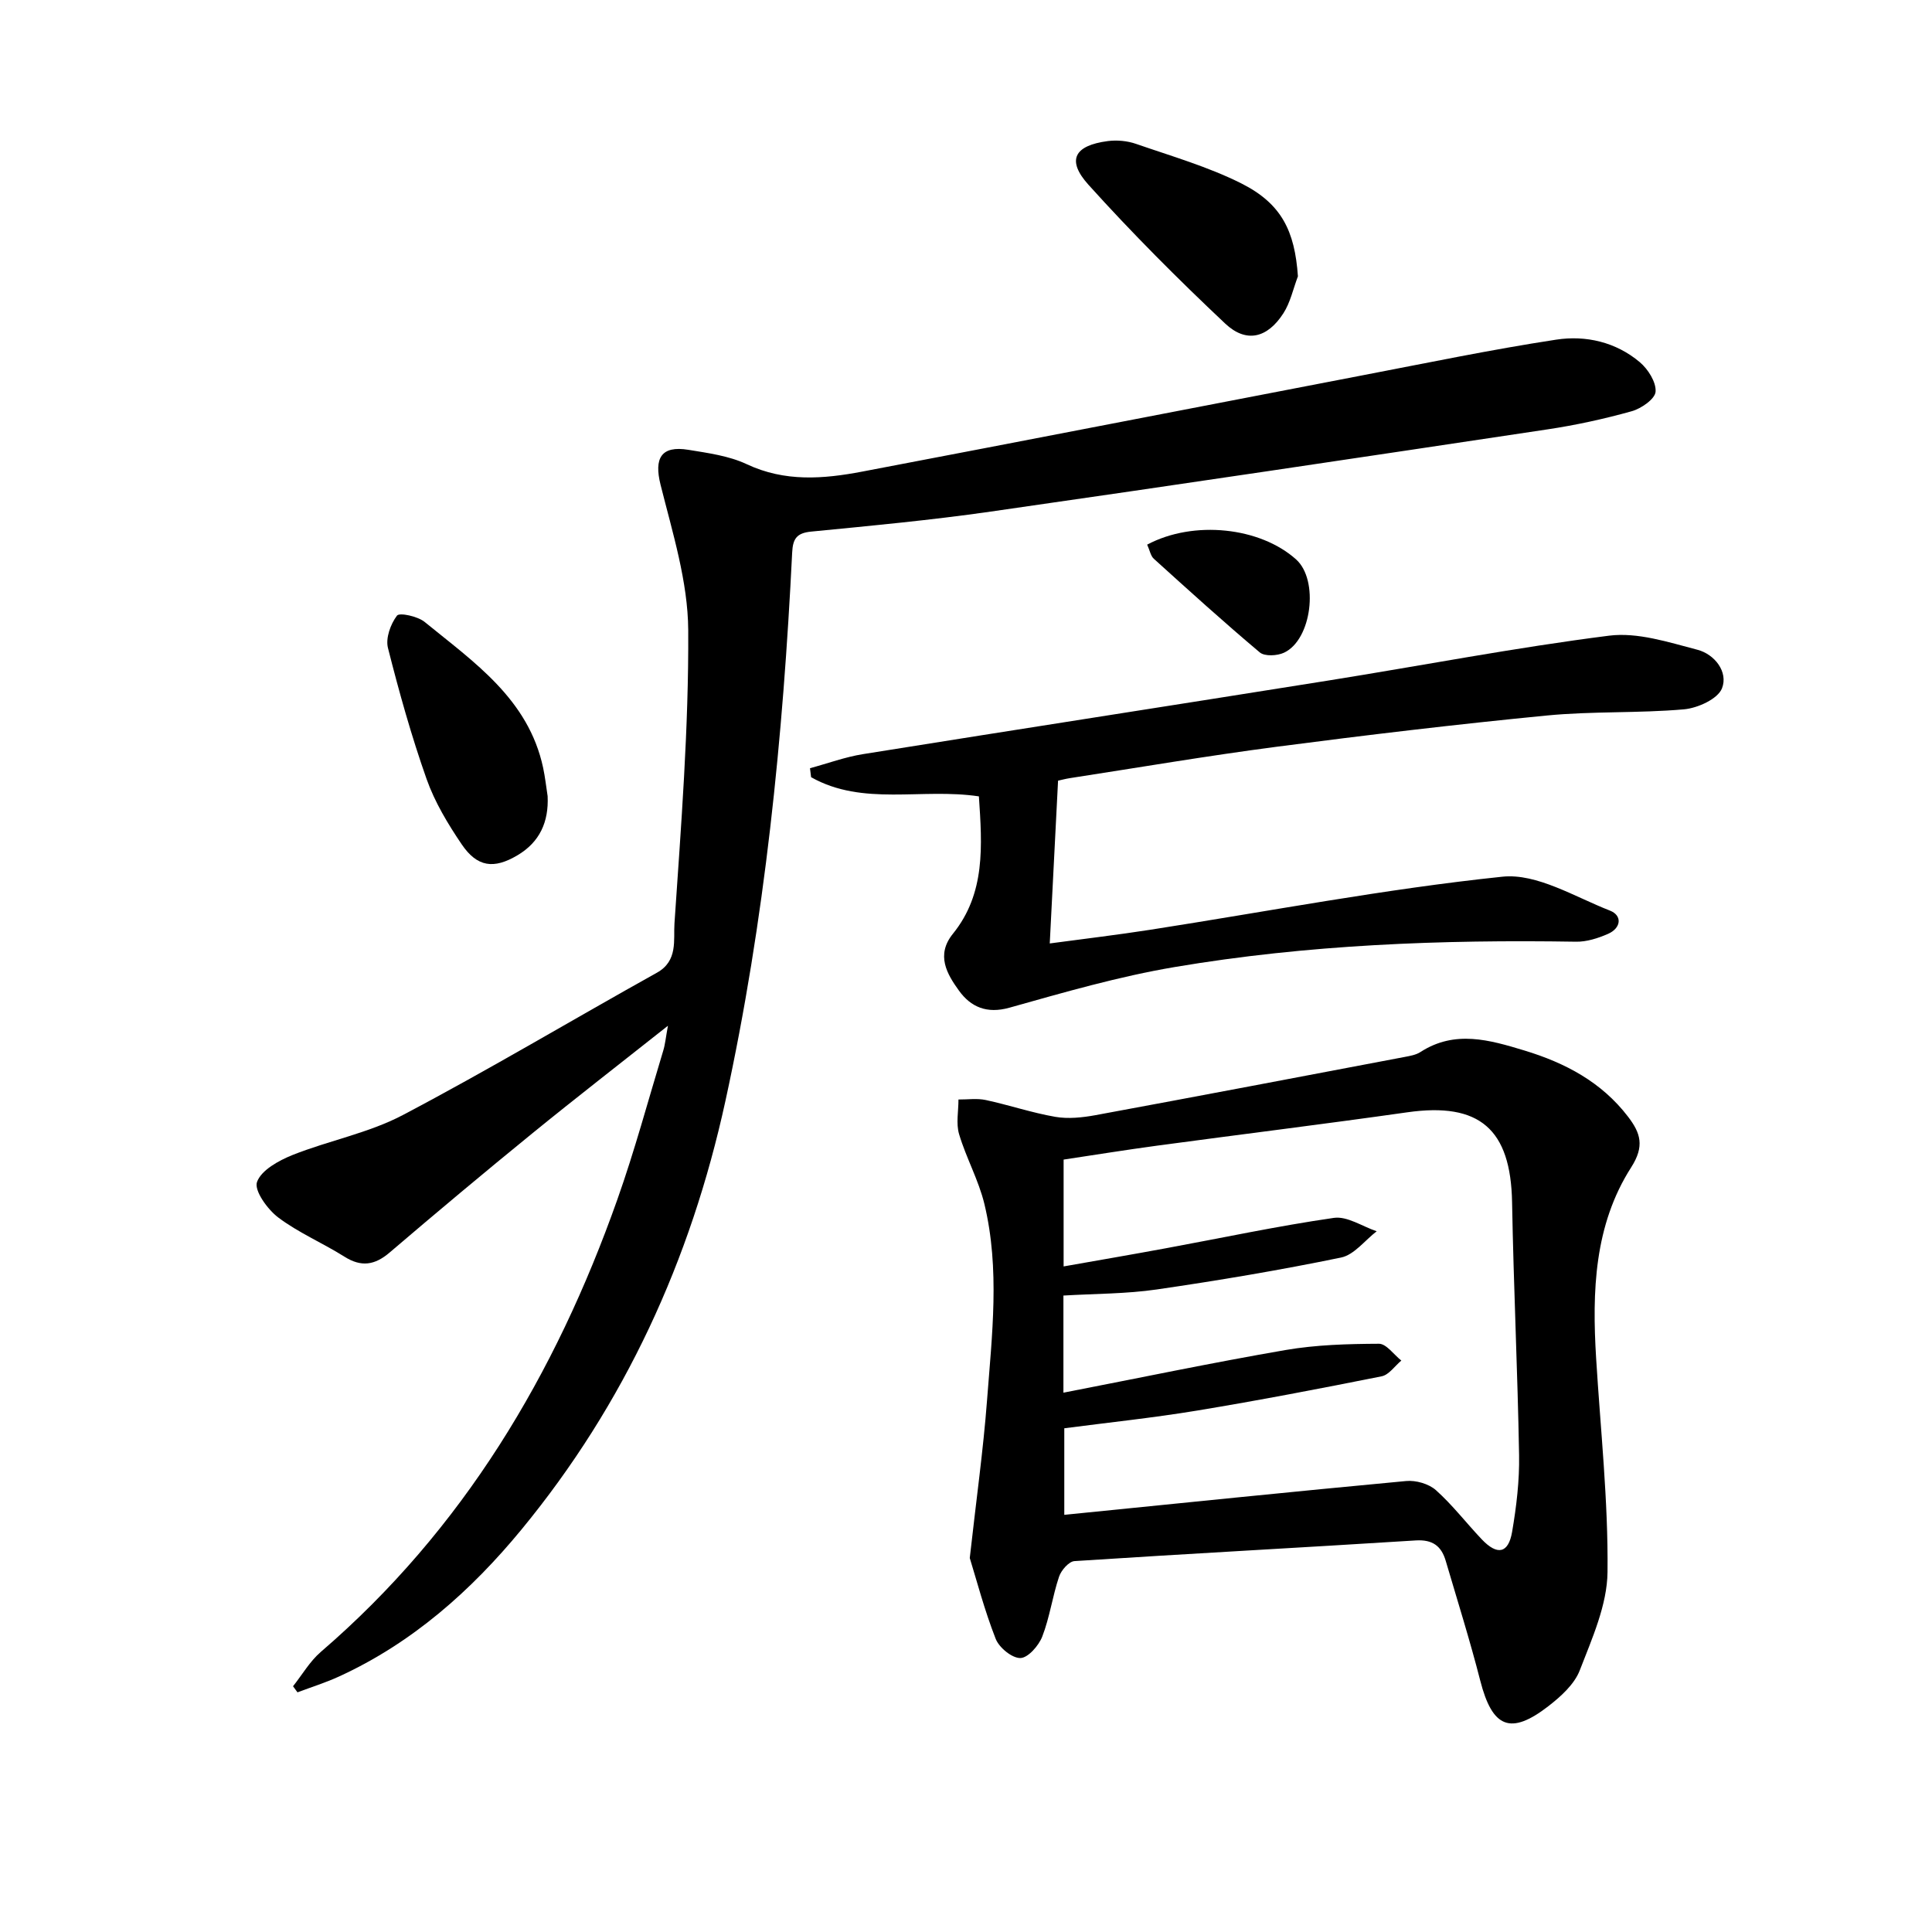
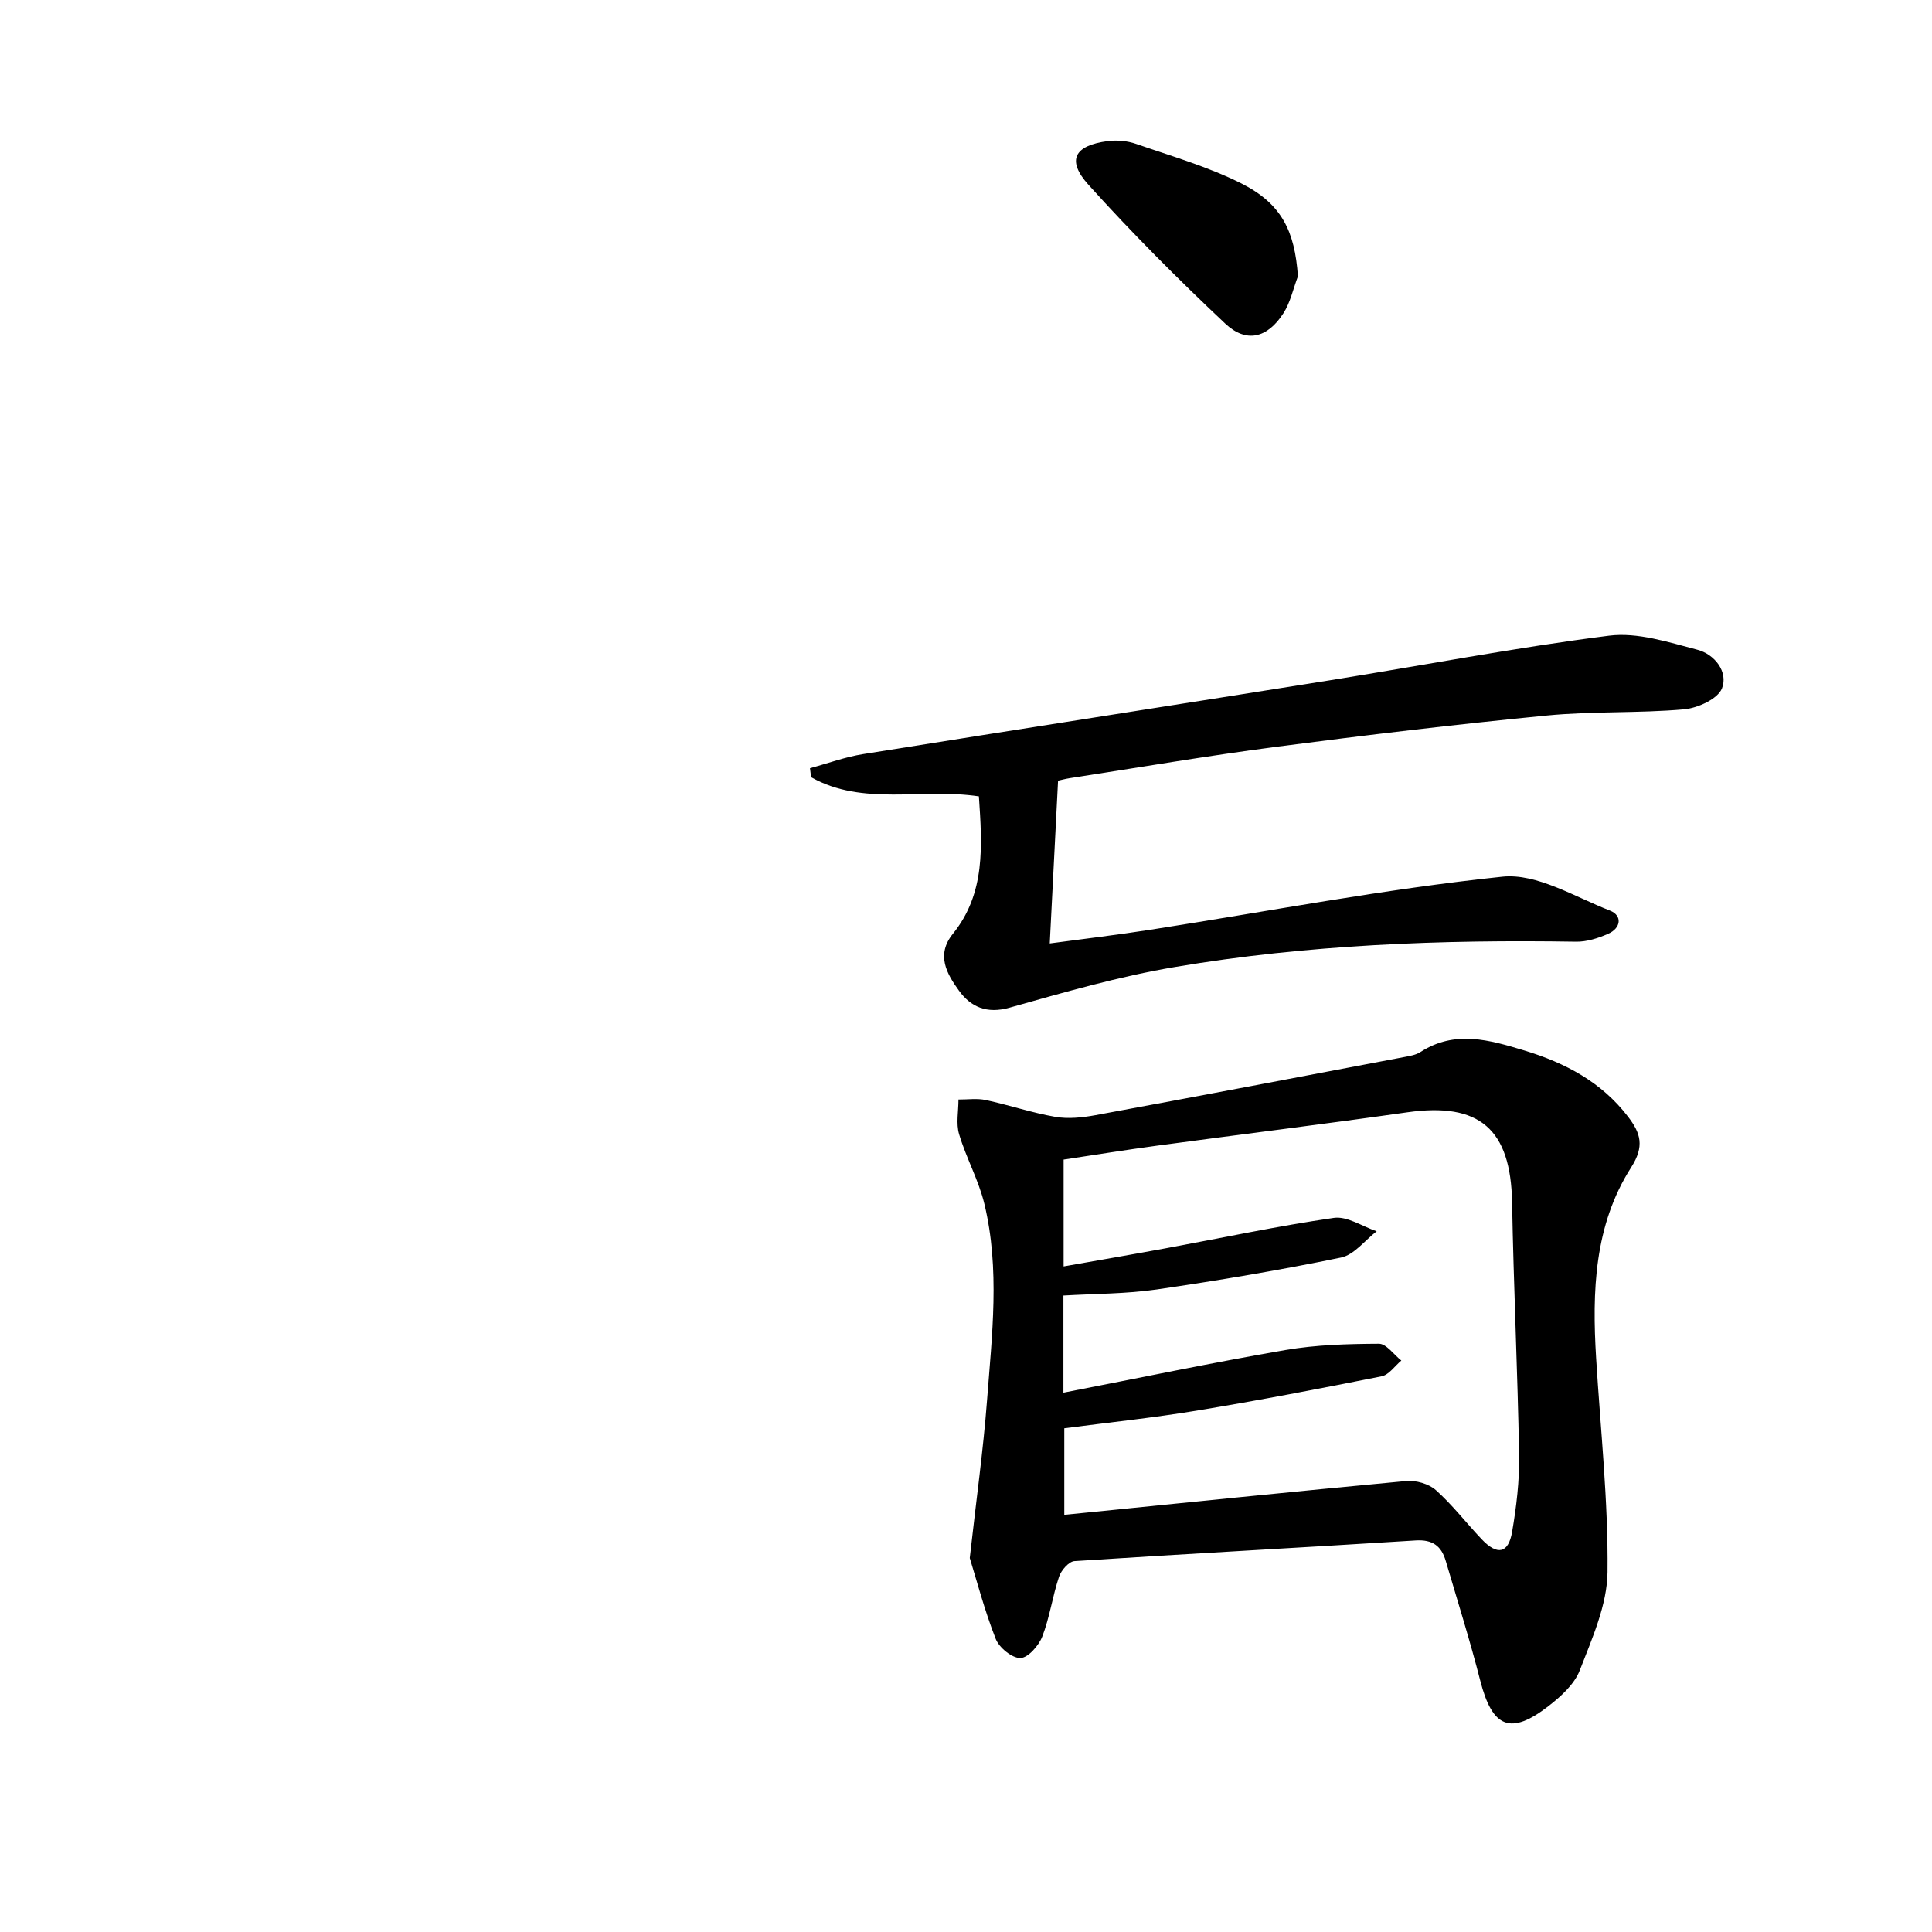
<svg xmlns="http://www.w3.org/2000/svg" enable-background="new 0 0 400 400" viewBox="0 0 400 400">
-   <path d="m60.67 349.12c1.9-2.39 3.48-5.16 5.76-7.12 29.45-25.33 48.56-57.43 61.37-93.61 3.6-10.15 6.4-20.59 9.53-30.91.38-1.24.49-2.56.96-5.11-9.99 7.91-19.15 15-28.12 22.31-9.93 8.09-19.76 16.32-29.5 24.64-3.08 2.63-5.87 3.06-9.36.86-4.49-2.83-9.49-4.94-13.7-8.11-2.23-1.68-5.03-5.58-4.4-7.35.88-2.46 4.5-4.44 7.36-5.59 7.53-3 15.76-4.54 22.85-8.28 17.78-9.36 35.04-19.69 52.6-29.47 4.39-2.45 3.39-6.81 3.62-10.18 1.37-20.23 2.97-40.49 2.85-60.74-.06-10.05-3.25-20.18-5.73-30.1-1.37-5.47.09-8.16 5.77-7.23 4.09.67 8.38 1.24 12.06 2.97 7.9 3.72 15.88 3.07 23.92 1.54 34.53-6.57 69.04-13.3 103.56-19.93 13.36-2.56 26.69-5.34 40.13-7.39 6.13-.94 12.37.5 17.31 4.67 1.7 1.44 3.41 4.13 3.26 6.11-.11 1.5-2.96 3.49-4.94 4.04-5.72 1.6-11.58 2.88-17.46 3.76-38.4 5.77-76.81 11.51-115.26 17.02-12.33 1.77-24.75 2.93-37.15 4.14-3.02.29-3.81 1.48-3.95 4.33-1.88 38.2-5.65 76.14-13.83 113.6-7.19 32.93-20.83 62.7-42.21 88.68-10.41 12.65-22.64 23.51-37.82 30.45-2.77 1.27-5.7 2.18-8.56 3.26-.3-.41-.61-.84-.92-1.26z" />
  <path d="m200.78 322.57c1.35-12.12 2.79-22.33 3.57-32.58 1.03-13.57 2.7-27.24-.54-40.71-1.19-4.95-3.78-9.55-5.24-14.46-.66-2.21-.12-4.78-.13-7.18 1.89.02 3.85-.28 5.66.11 4.83 1.04 9.54 2.64 14.39 3.48 2.66.46 5.58.15 8.28-.34 21.35-3.94 42.67-8 64-12.05 1.14-.22 2.38-.42 3.32-1.03 7.13-4.61 14.31-2.5 21.51-.32 8.44 2.56 15.97 6.52 21.47 13.71 2.61 3.41 3.45 6.11.64 10.5-7.67 12-8.09 25.72-7.25 39.49.9 14.76 2.52 29.53 2.36 44.28-.07 6.82-3.2 13.76-5.74 20.34-1.11 2.89-3.9 5.41-6.46 7.4-7.9 6.13-11.65 4.51-14.15-5.25-2.13-8.33-4.72-16.55-7.15-24.81-.9-3.06-2.72-4.44-6.21-4.22-23.55 1.49-47.12 2.74-70.66 4.28-1.16.08-2.75 1.91-3.19 3.24-1.36 4.06-1.93 8.41-3.47 12.38-.73 1.89-2.96 4.43-4.54 4.45-1.74.02-4.4-2.16-5.11-3.99-2.34-5.97-3.97-12.23-5.36-16.72zm19.39-34.23c15.66-3.04 30.78-6.21 45.98-8.83 6.34-1.09 12.89-1.27 19.34-1.3 1.54-.01 3.09 2.26 4.64 3.48-1.35 1.12-2.56 2.96-4.08 3.26-12.69 2.54-25.41 4.98-38.18 7.09-9.14 1.51-18.36 2.47-27.52 3.67v17.92c23.84-2.39 47.3-4.81 70.78-7 2.01-.19 4.68.57 6.16 1.89 3.45 3.08 6.3 6.82 9.5 10.19 3.22 3.38 5.51 2.93 6.28-1.58.89-5.21 1.53-10.56 1.44-15.83-.3-17.46-1.14-34.91-1.45-52.37-.27-15.16-6.73-20.77-21.69-18.64-17.26 2.45-34.56 4.58-51.84 6.91-6.49.88-12.96 1.92-19.32 2.88v22.12c7.25-1.28 14.24-2.48 21.22-3.77 11.57-2.13 23.09-4.6 34.73-6.28 2.77-.4 5.91 1.78 8.87 2.77-2.45 1.88-4.66 4.88-7.38 5.44-12.64 2.61-25.39 4.75-38.16 6.61-6.33.92-12.8.87-19.32 1.26z" />
  <path d="m202.67 164.88c-11.87-1.78-24 2.09-34.74-3.97-.08-.62-.15-1.24-.23-1.86 3.67-.99 7.28-2.33 11.01-2.92 32.13-5.15 64.29-10.12 96.42-15.25 19.34-3.09 38.59-6.81 58.01-9.27 5.9-.75 12.33 1.36 18.31 2.92 3.55.93 6.4 4.59 5.07 7.98-.86 2.2-5.03 4.1-7.88 4.35-9.43.83-18.98.36-28.4 1.28-18.68 1.82-37.33 4.04-55.94 6.47-14.31 1.87-28.55 4.3-42.82 6.5-.96.15-1.89.41-2.42.52-.57 11.24-1.13 22.12-1.72 33.7 6.91-.93 13.91-1.76 20.86-2.84 24.28-3.78 48.46-8.43 72.86-10.98 7.12-.74 14.96 4.17 22.26 7.02 2.62 1.02 2.31 3.64-.4 4.82-2.06.9-4.42 1.66-6.62 1.62-27.83-.45-55.59.6-83.06 5.24-11.56 1.95-22.93 5.24-34.24 8.42-4.7 1.32-8.01-.15-10.45-3.52-2.5-3.46-4.81-7.38-1.27-11.77 6.79-8.39 6.07-18.24 5.39-28.46z" />
  <path d="m268.72 57.21c-.98 2.58-1.56 5.41-3.02 7.67-3.31 5.13-7.68 6.22-12.05 2.1-9.78-9.21-19.3-18.75-28.29-28.72-4.6-5.1-2.95-8.14 3.99-9.05 1.91-.25 4.05-.05 5.86.58 7.33 2.54 14.88 4.72 21.77 8.17 8.37 4.21 11.09 9.87 11.74 19.25z" />
-   <path d="m113.38 164.83c.25 5.32-1.62 9.51-6.25 12.25-4.89 2.9-8.33 2.46-11.54-2.27-2.86-4.22-5.58-8.74-7.27-13.52-3.14-8.89-5.69-18.01-8-27.15-.51-2.02.54-4.93 1.87-6.68.51-.68 4.28.13 5.72 1.3 10.24 8.36 21.5 15.98 24.54 30.2.41 1.93.63 3.91.93 5.87z" />
-   <path d="m237.51 112.76c9.64-5.13 23.43-3.61 30.85 3.08 4.73 4.26 3.24 16.61-2.51 19.29-1.41.66-4.01.8-5.03-.06-7.47-6.28-14.7-12.84-21.94-19.39-.65-.59-.82-1.71-1.37-2.92z" />
</svg>